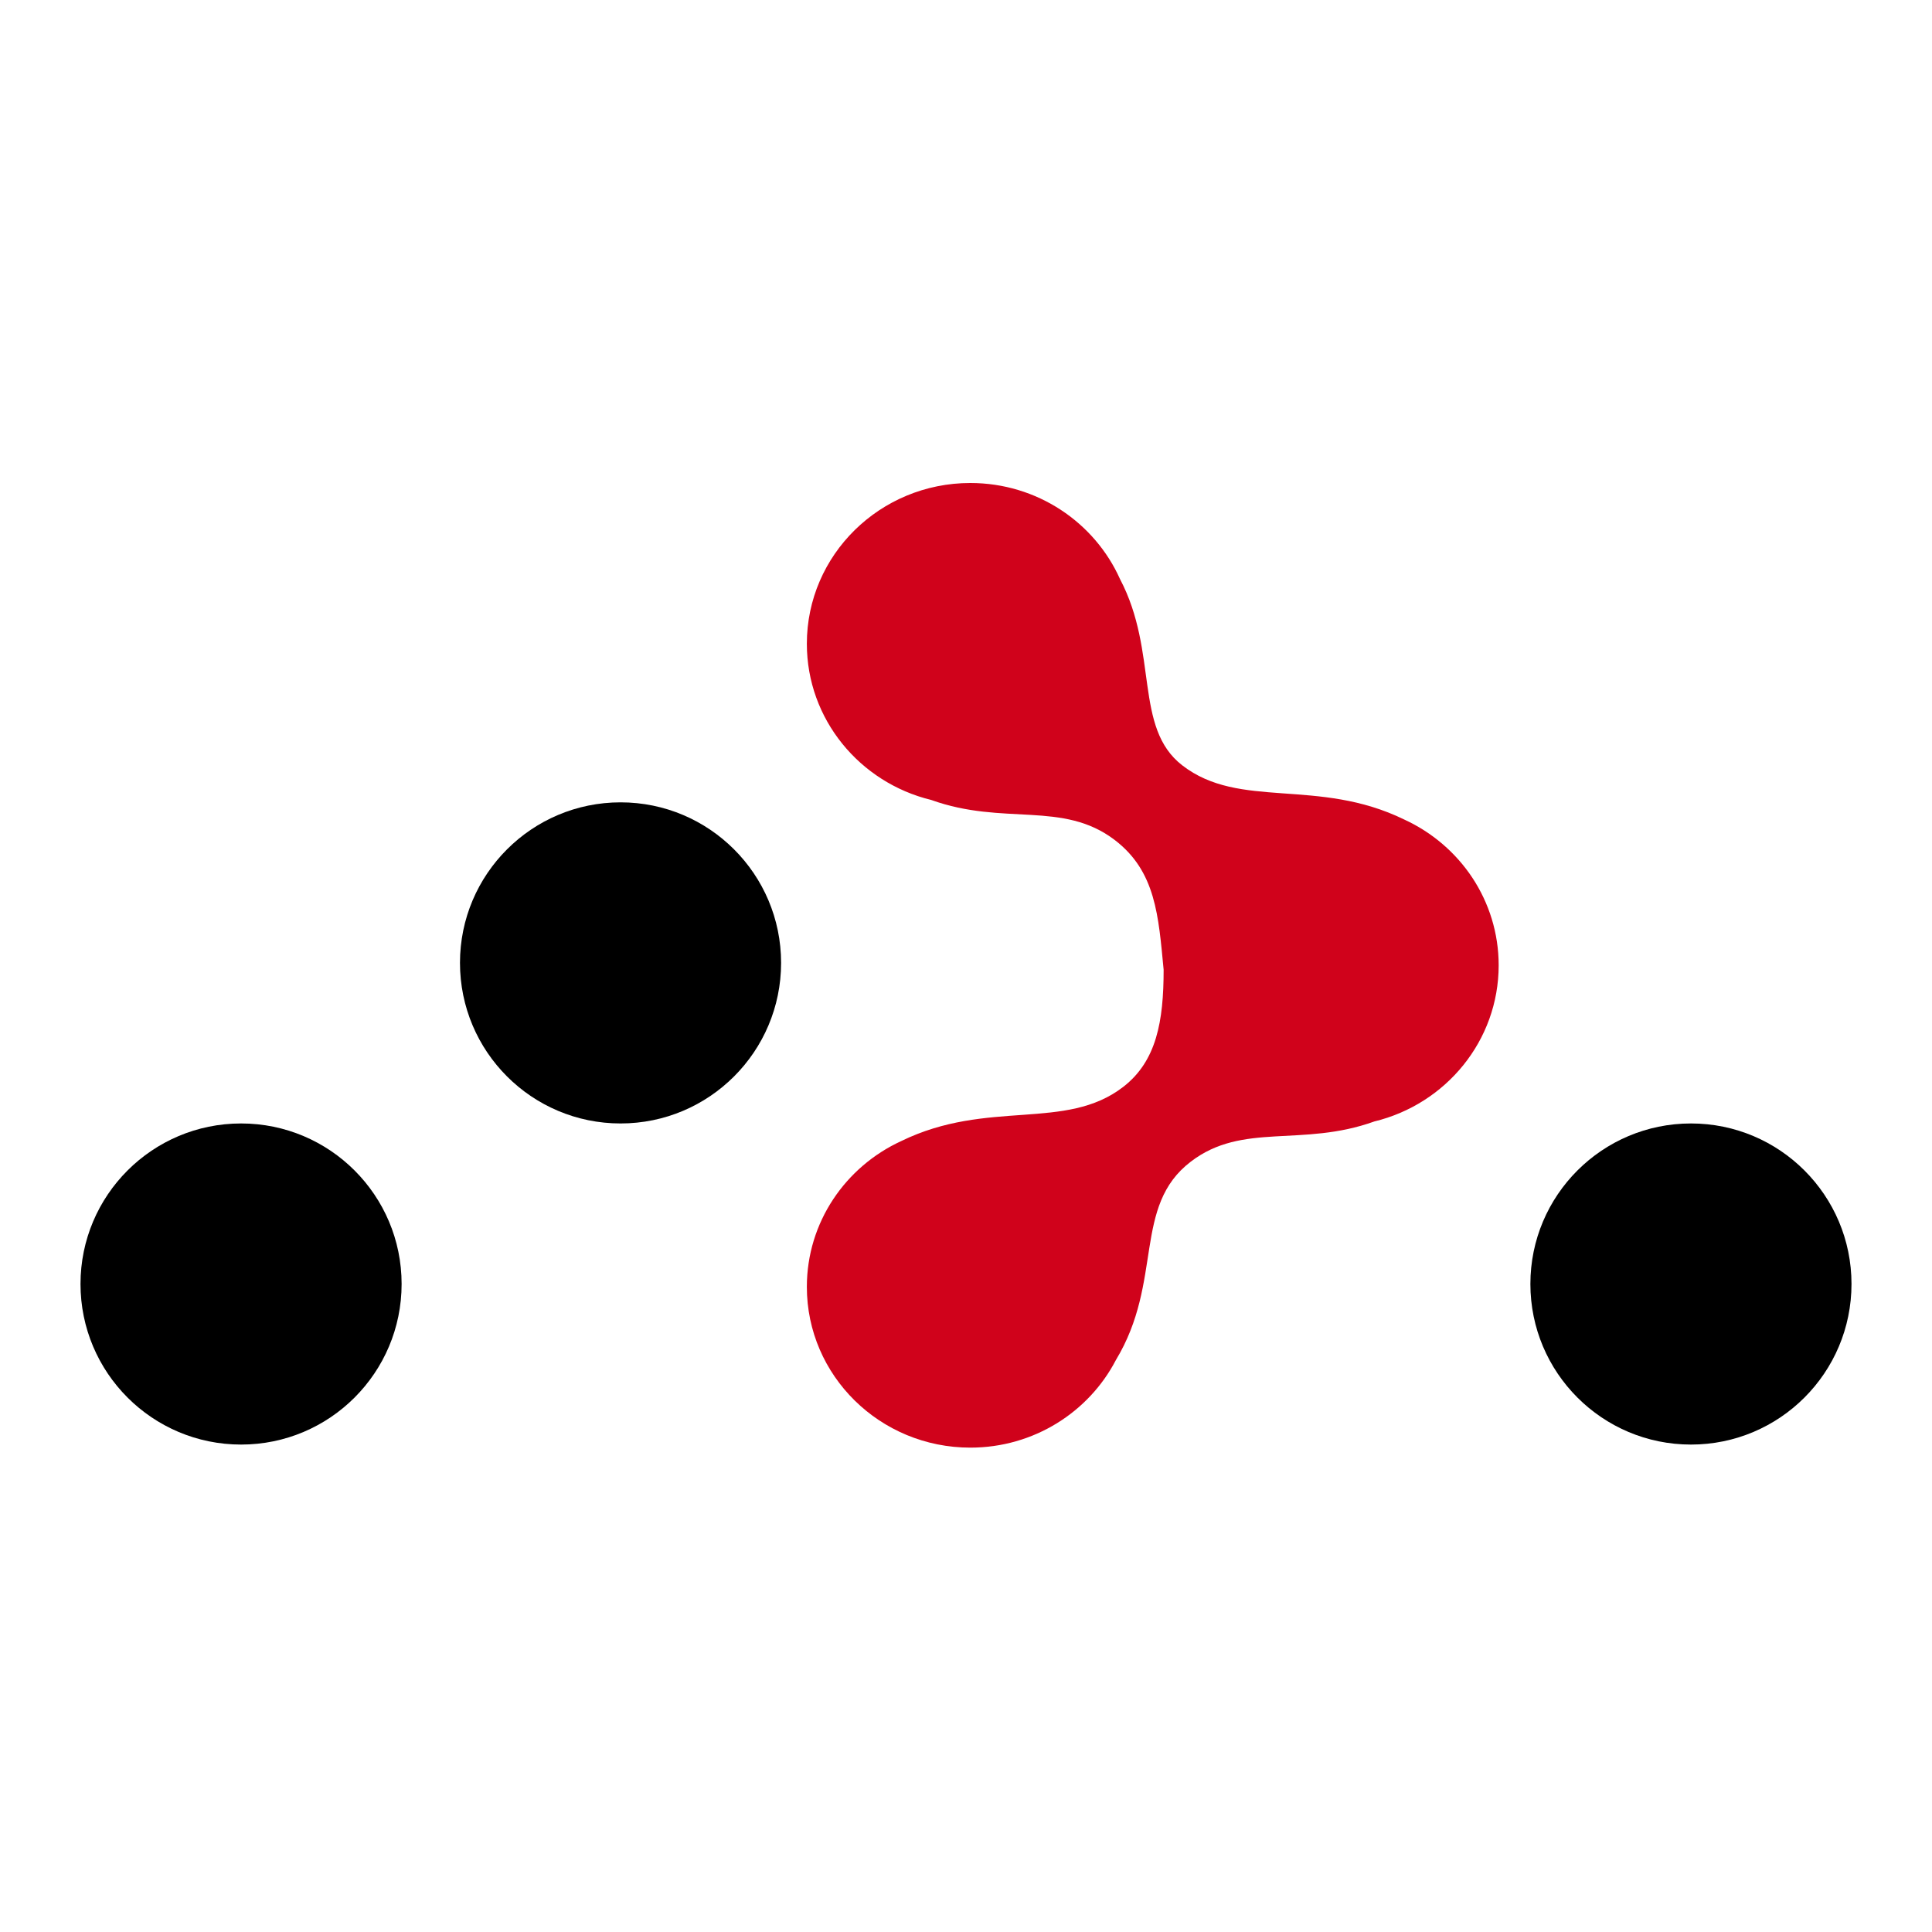
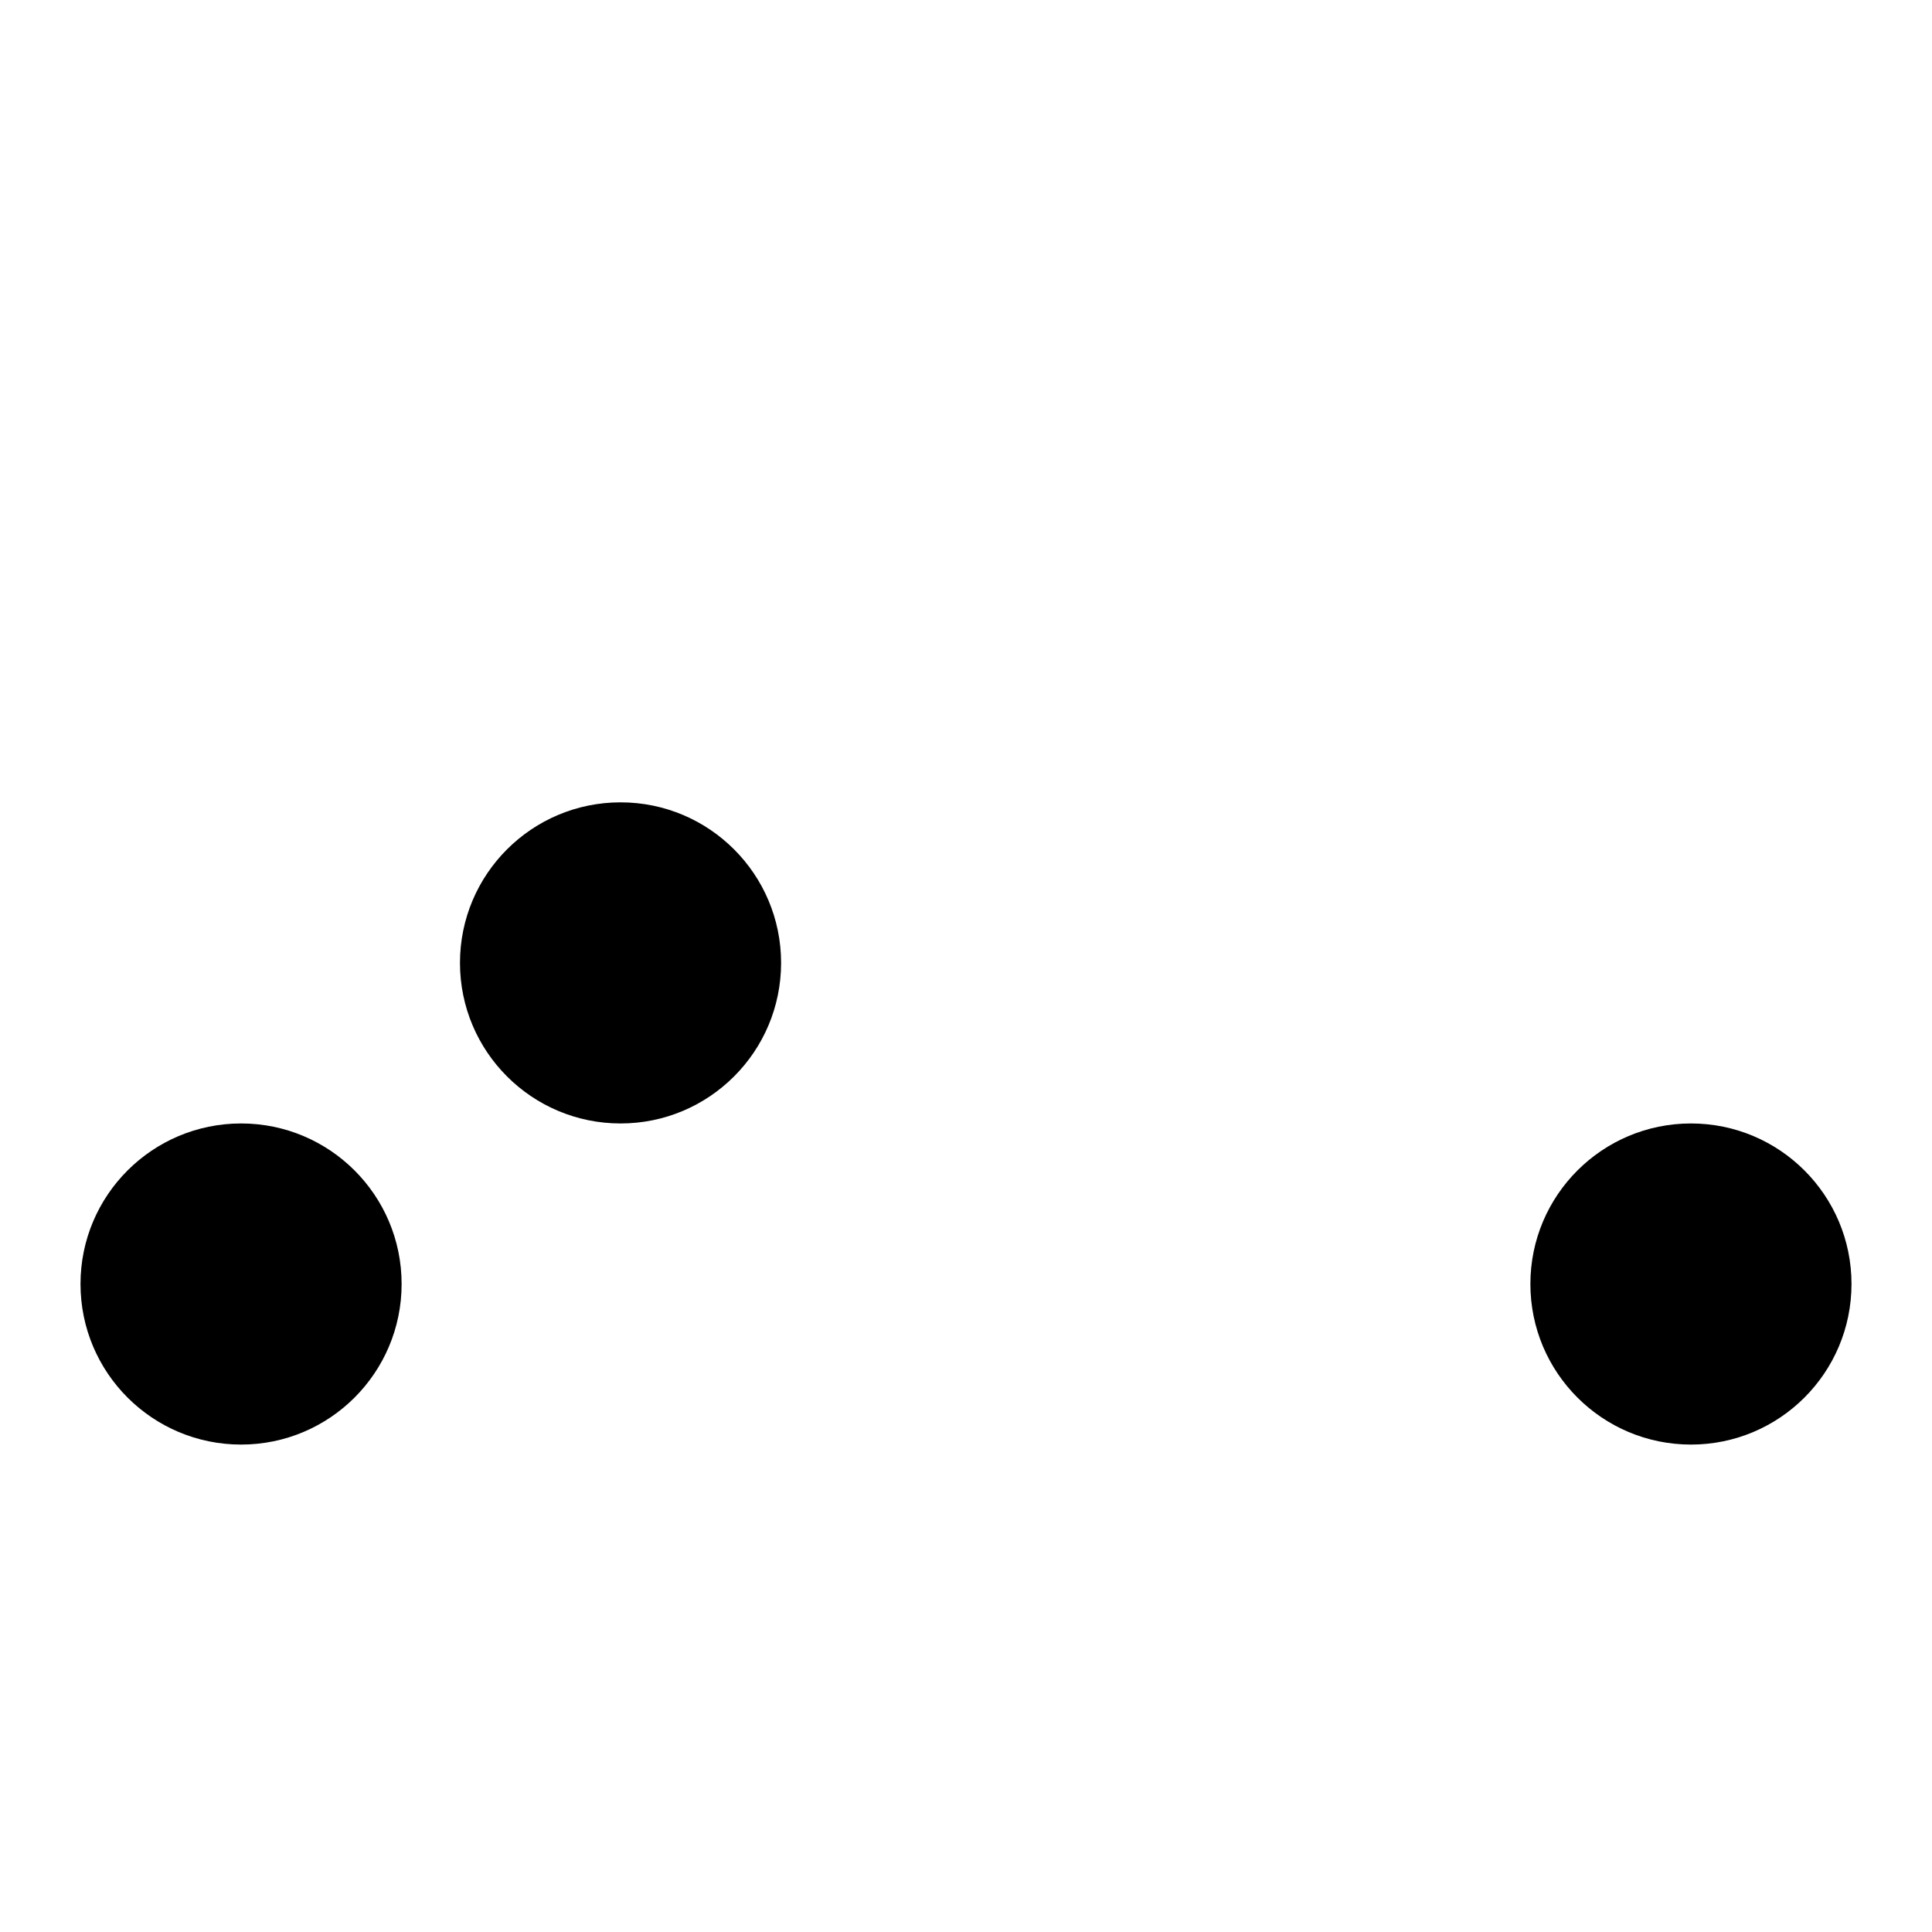
<svg xmlns="http://www.w3.org/2000/svg" width="24" height="24" viewBox="0 0 24 24" fill="none">
  <path d="M7.709 13.956C8.81 13.956 9.703 13.063 9.703 11.961C9.703 10.86 8.81 9.967 7.709 9.967C6.607 9.967 5.714 10.86 5.714 11.961C5.714 13.063 6.607 13.956 7.709 13.956ZM2.995 17.945C4.096 17.945 4.989 17.052 4.989 15.95C4.989 14.849 4.096 13.956 2.995 13.956C1.893 13.956 1 14.849 1 15.95C1 17.052 1.893 17.945 2.995 17.945ZM21.006 17.945C22.107 17.945 23 17.052 23 15.95C23 14.849 22.107 13.956 21.006 13.956C19.904 13.956 19.011 14.849 19.011 15.95C19.011 17.052 19.904 17.945 21.006 17.945Z" fill="black" />
-   <path d="M14.455 12.046C14.391 11.38 14.359 10.825 13.848 10.435C13.202 9.942 12.469 10.262 11.567 9.937C10.681 9.722 10.023 8.935 10.023 7.997C10.023 6.894 10.932 6 12.054 6C12.884 6 13.598 6.49 13.913 7.193C14.394 8.107 14.081 9.038 14.686 9.507C15.402 10.062 16.368 9.655 17.445 10.181C17.791 10.34 18.084 10.592 18.291 10.905C18.497 11.218 18.617 11.591 18.617 11.991C18.617 12.929 17.96 13.716 17.073 13.931C16.171 14.256 15.439 13.936 14.793 14.43C14.066 14.985 14.455 15.914 13.862 16.895C13.526 17.541 12.842 17.983 12.054 17.983C10.932 17.983 10.023 17.089 10.023 15.986C10.023 15.184 10.503 14.493 11.195 14.175C12.273 13.649 13.238 14.056 13.954 13.501C14.367 13.181 14.455 12.687 14.455 12.046Z" fill="#D0021B" />
</svg>